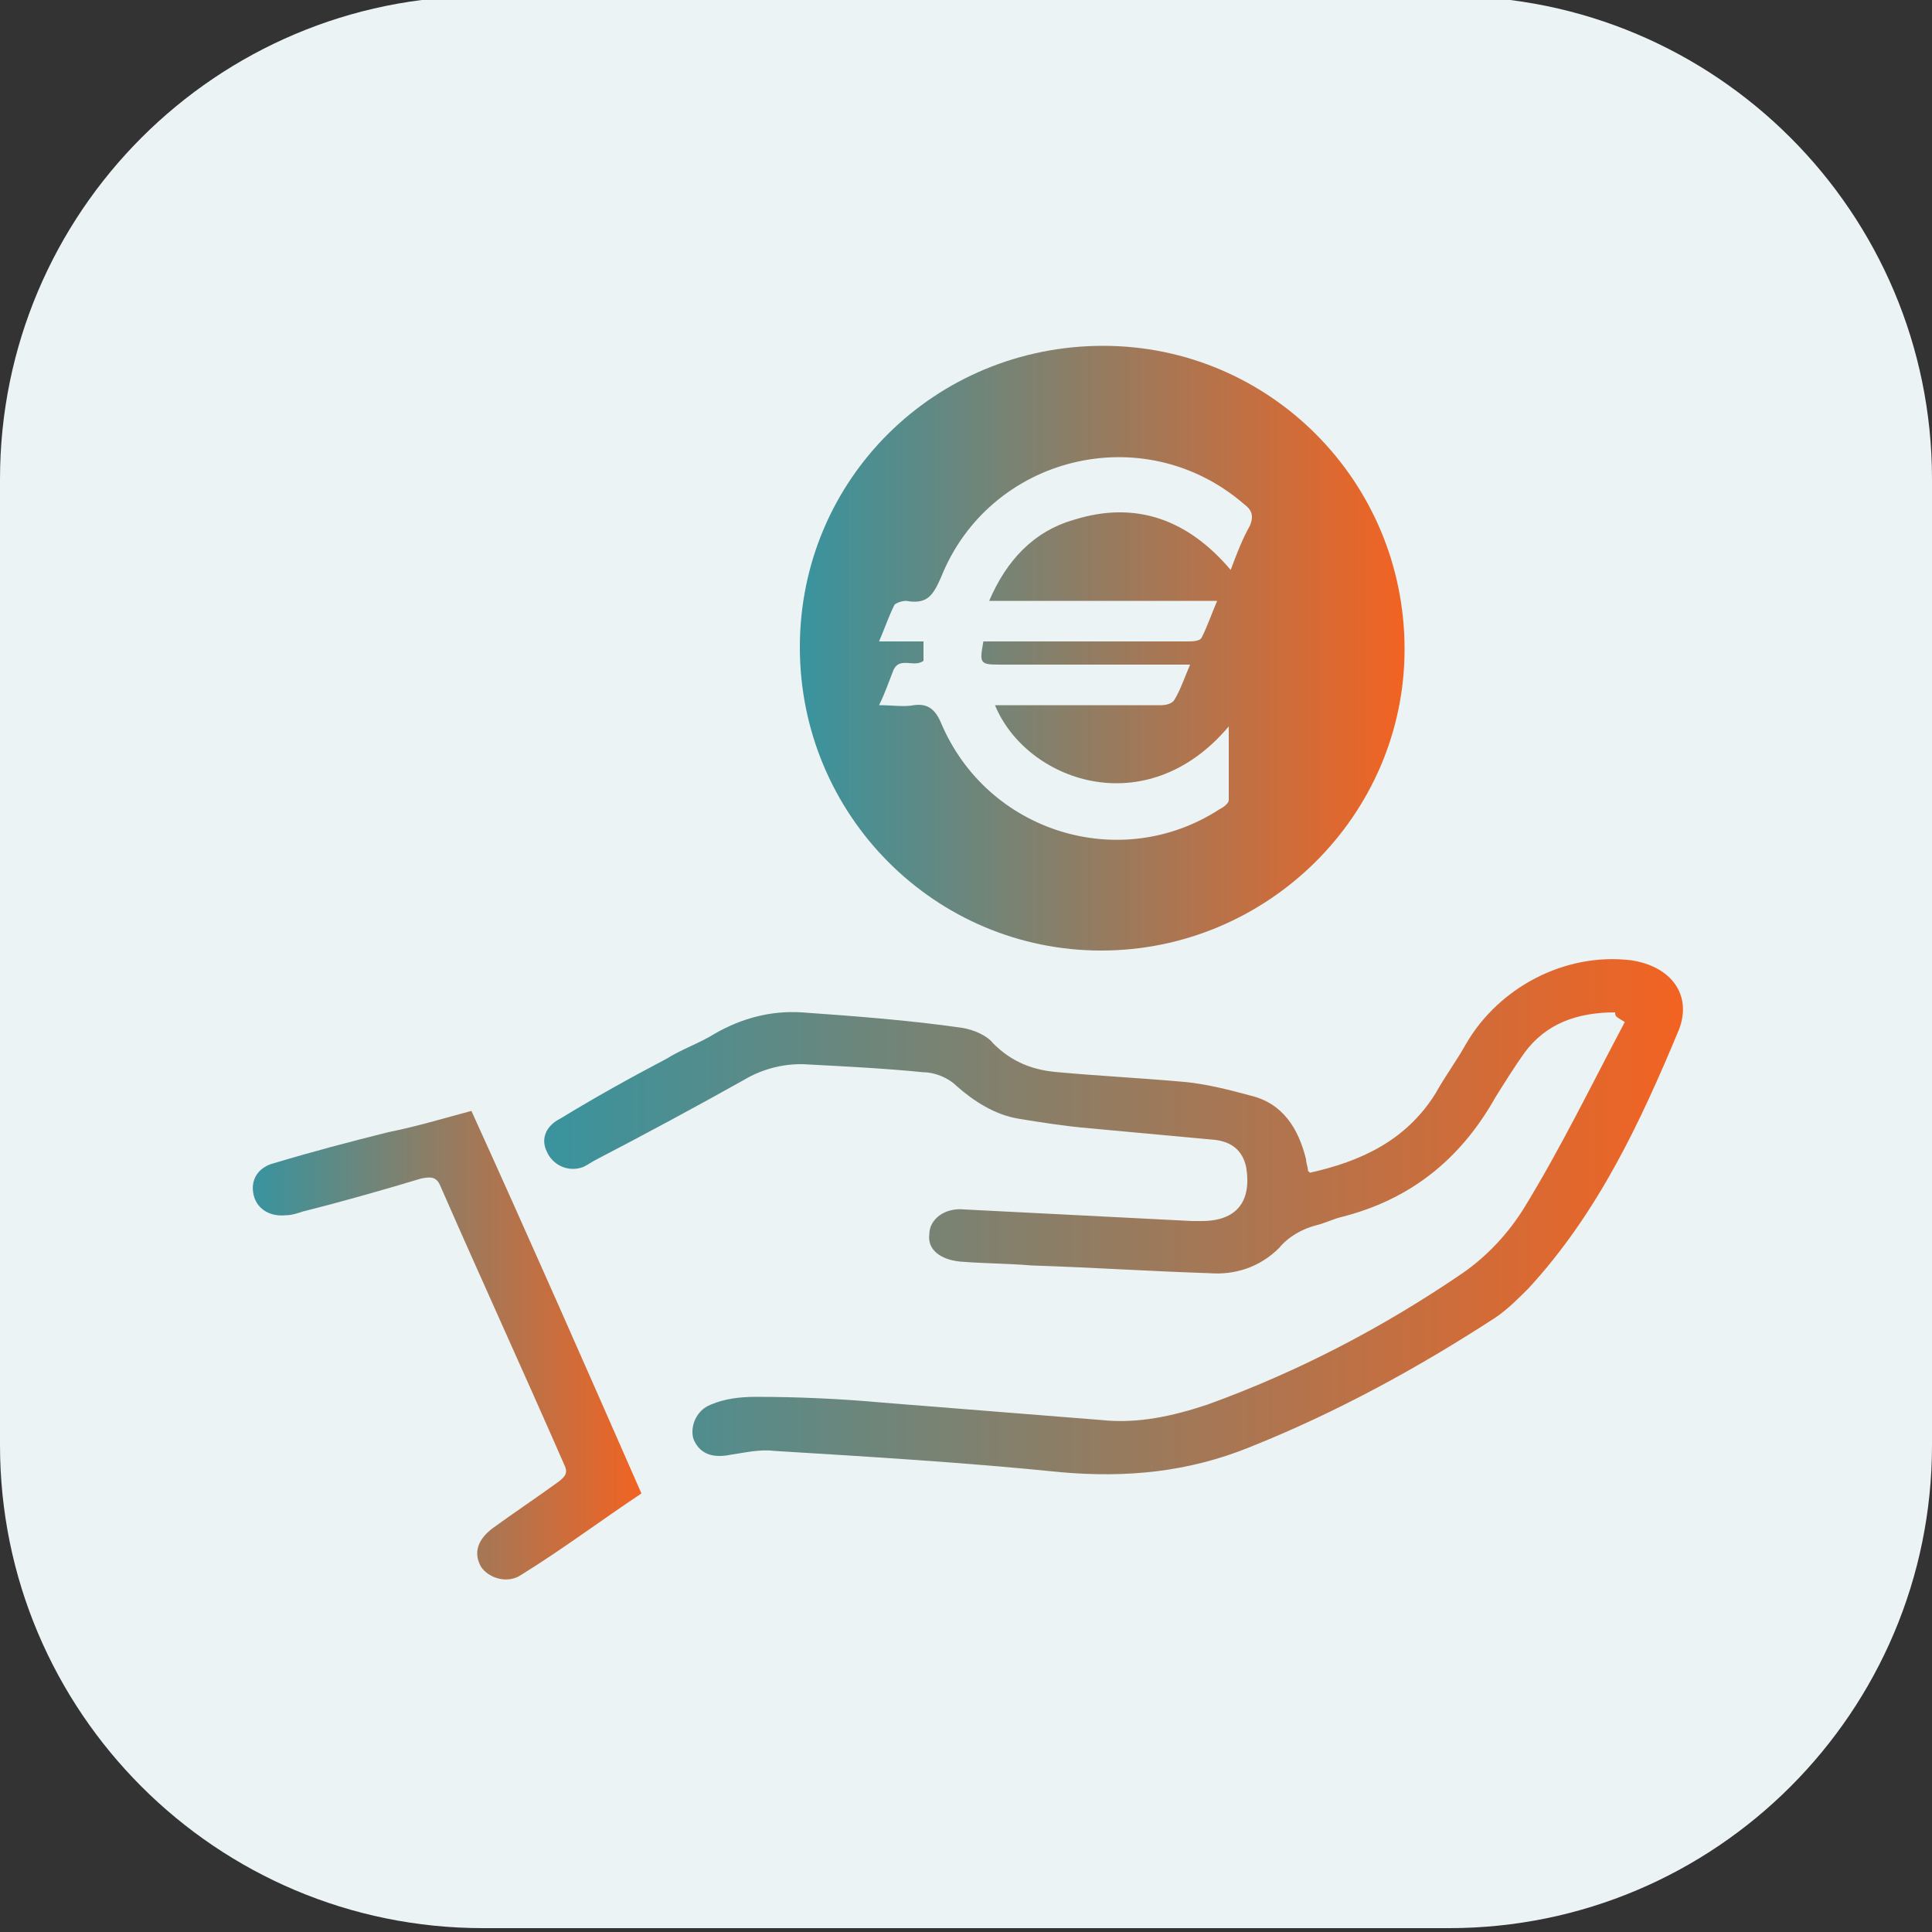
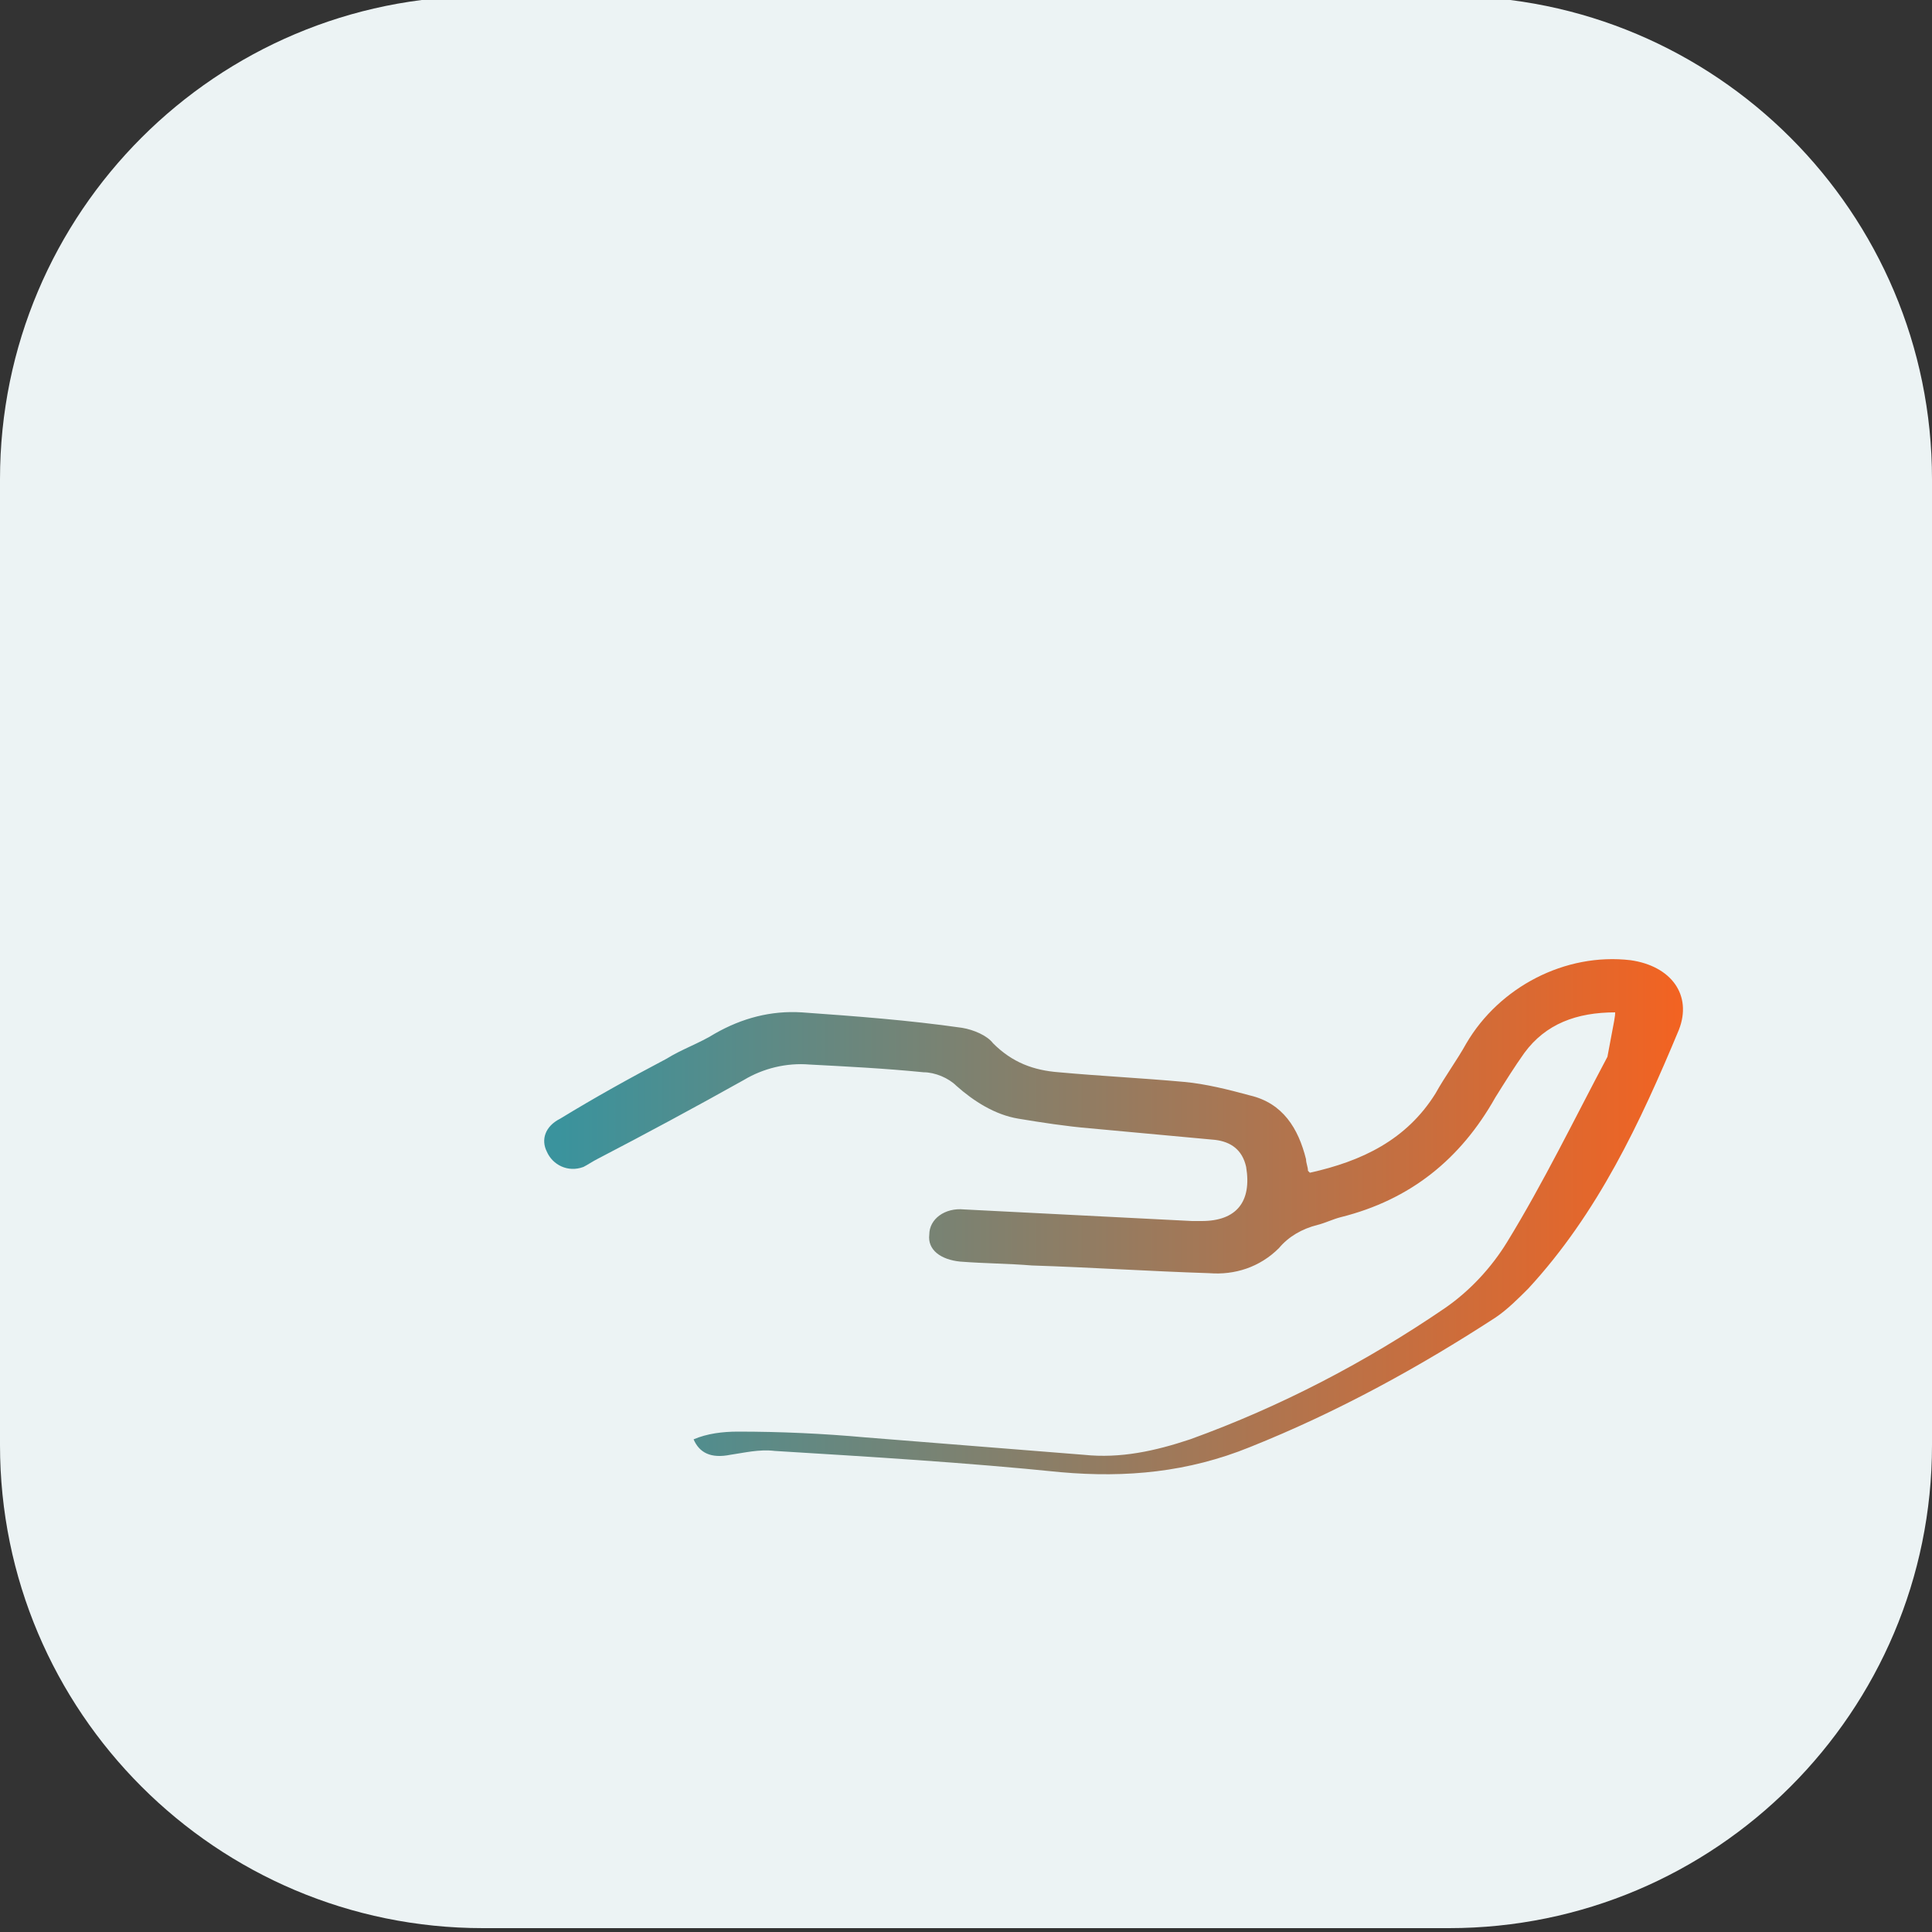
<svg xmlns="http://www.w3.org/2000/svg" version="1.1" id="Layer_1" x="0px" y="0px" viewBox="0 0 100 100" style="enable-background:new 0 0 100 100;" xml:space="preserve">
  <rect x="0" y="0" width="100" height="100" fill="#333333" stroke="none" />
  <style type="text/css"> .st0{fill:#ECF3F4;} .st1{fill:url(#SVGID_1_);} .st2{fill:url(#SVGID_00000093898106936592408050000013834918956712009867_);} .st3{fill:url(#SVGID_00000157996523126287334410000018421817327836323225_);} .st4{fill:url(#SVGID_00000150088001874882046190000006680602569311729081_);} .st5{fill:url(#SVGID_00000120543936795800541420000010695556663649009830_);} .st6{fill:url(#SVGID_00000128472633373256538680000015357409260018549393_);} .st7{fill:url(#SVGID_00000160884458982204571020000011121934289892805800_);} .st8{fill:url(#SVGID_00000065773698944683737940000008068525992603077764_);} .st9{fill:url(#SVGID_00000113333869660490843520000009031386067530584965_);} .st10{fill:url(#SVGID_00000122717488056458018730000009407981182321404075_);} .st11{fill:url(#SVGID_00000036956905143901164430000001156880761488061112_);} </style>
  <path class="st0" d="M75,99.8H25c-13.8,0-25-11.2-25-25l0-50c0-13.8,11.2-25,25-25h50c13.8,0,25,11.2,25,25v50 C100,88.6,88.8,99.8,75,99.8z" />
  <g>
    <linearGradient id="SVGID_1_" gradientUnits="userSpaceOnUse" x1="41.333" y1="33.499" x2="72.689" y2="33.499">
      <stop offset="1.396682e-02" style="stop-color:#3A939D" />
      <stop offset="1" style="stop-color:#F26322" />
    </linearGradient>
-     <path class="st1" d="M57,49.2c-8.6,0-15.6-7-15.6-15.7c0-8.7,7-15.6,15.7-15.6c8.6,0,15.6,7,15.6,15.7C72.7,42.2,65.6,49.2,57,49.2 z M51.5,36.5c0.4,0,0.7,0,1,0c2.5,0,5.1,0,7.6,0c0.3,0,0.6-0.1,0.7-0.3c0.3-0.5,0.5-1.1,0.8-1.8c-0.4,0-0.7,0-1,0c-3,0-5.9,0-8.9,0 c-1,0-1-0.1-0.8-1.2c0.3,0,0.6,0,0.9,0c3.2,0,6.4,0,9.6,0c0.3,0,0.7,0,0.8-0.2c0.3-0.6,0.5-1.2,0.8-1.9c-4,0-7.8,0-11.8,0 c0.9-2.1,2.3-3.6,4.4-4.2c3.2-1,5.9,0,8.1,2.6c0.3-0.8,0.6-1.6,1-2.3c0.2-0.5,0.1-0.8-0.3-1.1c-5.2-4.5-13.2-2.5-15.7,3.8 c-0.4,0.9-0.7,1.4-1.8,1.2c-0.2,0-0.5,0.1-0.6,0.2c-0.3,0.6-0.5,1.2-0.8,1.9c0.5,0,0.8,0,1.2,0c0.4,0,0.7,0,1.1,0c0,0.4,0,0.8,0,1 c-0.5,0.4-1.3-0.3-1.6,0.6c-0.2,0.5-0.4,1.1-0.7,1.7c0.7,0,1.3,0.1,1.8,0c0.7-0.1,1.1,0.2,1.4,0.9c2.4,5.7,9.3,7.8,14.4,4.5 c0.2-0.1,0.5-0.3,0.5-0.5c0-1.2,0-2.4,0-3.8C59.3,42.7,53.1,40.4,51.5,36.5z" />
    <linearGradient id="SVGID_00000177459569949808594520000002063372910441963428_" gradientUnits="userSpaceOnUse" x1="28.007" y1="62.862" x2="86.833" y2="62.862">
      <stop offset="1.396682e-02" style="stop-color:#3A939D" />
      <stop offset="1" style="stop-color:#F26322" />
    </linearGradient>
-     <path style="fill:url(#SVGID_00000177459569949808594520000002063372910441963428_);" d="M83.6,52.4c-2,0-3.6,0.6-4.7,2.1 c-0.5,0.7-1,1.5-1.5,2.3c-1.8,3.2-4.4,5.3-8,6.2c-0.4,0.1-0.8,0.3-1.2,0.4c-0.8,0.2-1.5,0.6-2,1.2c-1,1-2.3,1.4-3.6,1.3 c-3.1-0.1-6.1-0.3-9.2-0.4c-1.2-0.1-2.4-0.1-3.7-0.2c-1-0.1-1.7-0.6-1.6-1.4c0-0.8,0.8-1.4,1.8-1.3c3.9,0.2,7.9,0.4,11.8,0.6 c0.2,0,0.3,0,0.5,0c1.8,0,2.6-1,2.3-2.8c-0.2-0.9-0.8-1.3-1.6-1.4c-2.2-0.2-4.3-0.4-6.5-0.6c-1.2-0.1-2.5-0.3-3.7-0.5 c-1.2-0.2-2.3-0.9-3.2-1.7c-0.4-0.4-1.1-0.7-1.7-0.7c-2-0.2-4-0.3-5.9-0.4c-1.2-0.1-2.4,0.2-3.4,0.8c-2.5,1.4-5.1,2.8-7.6,4.1 c-0.2,0.1-0.5,0.3-0.7,0.4c-0.8,0.3-1.6-0.1-1.9-0.8c-0.3-0.6-0.1-1.3,0.7-1.7c1.8-1.1,3.6-2.1,5.5-3.1c0.8-0.5,1.7-0.8,2.5-1.3 c1.4-0.8,2.9-1.2,4.5-1.1c2.8,0.2,5.5,0.4,8.3,0.8c0.6,0.1,1.3,0.4,1.6,0.8c1,1,2.1,1.4,3.4,1.5c2.2,0.2,4.3,0.3,6.5,0.5 c1.1,0.1,2.3,0.4,3.4,0.7c1.7,0.4,2.5,1.7,2.9,3.3c0,0.2,0.1,0.4,0.1,0.6c0,0,0,0,0.1,0.1c2.7-0.6,5-1.7,6.5-4.1 c0.5-0.9,1.1-1.7,1.6-2.6c1.7-2.9,5.1-4.7,8.5-4.3c2.1,0.3,3.2,1.8,2.5,3.6c-2,4.8-4.2,9.5-7.8,13.4c-0.5,0.5-1.1,1.1-1.7,1.5 c-4,2.6-8.2,4.9-12.7,6.7c-3.2,1.3-6.4,1.6-9.8,1.3c-4.9-0.5-9.9-0.8-14.8-1.1c-0.8-0.1-1.6,0.1-2.3,0.2c-1,0.2-1.6-0.1-1.9-0.8 c-0.2-0.6,0.1-1.5,0.9-1.8c0.7-0.3,1.5-0.4,2.3-0.4c2.2,0,4.4,0.1,6.6,0.3c3.8,0.3,7.5,0.6,11.3,0.9c1.9,0.2,3.7-0.2,5.5-0.8 c4.7-1.7,9.1-4,13.2-6.8c1.3-0.9,2.4-2.1,3.2-3.4c1.9-3.1,3.5-6.4,5.2-9.6C83.6,52.6,83.6,52.6,83.6,52.4z" />
+     <path style="fill:url(#SVGID_00000177459569949808594520000002063372910441963428_);" d="M83.6,52.4c-2,0-3.6,0.6-4.7,2.1 c-0.5,0.7-1,1.5-1.5,2.3c-1.8,3.2-4.4,5.3-8,6.2c-0.4,0.1-0.8,0.3-1.2,0.4c-0.8,0.2-1.5,0.6-2,1.2c-1,1-2.3,1.4-3.6,1.3 c-3.1-0.1-6.1-0.3-9.2-0.4c-1.2-0.1-2.4-0.1-3.7-0.2c-1-0.1-1.7-0.6-1.6-1.4c0-0.8,0.8-1.4,1.8-1.3c3.9,0.2,7.9,0.4,11.8,0.6 c0.2,0,0.3,0,0.5,0c1.8,0,2.6-1,2.3-2.8c-0.2-0.9-0.8-1.3-1.6-1.4c-2.2-0.2-4.3-0.4-6.5-0.6c-1.2-0.1-2.5-0.3-3.7-0.5 c-1.2-0.2-2.3-0.9-3.2-1.7c-0.4-0.4-1.1-0.7-1.7-0.7c-2-0.2-4-0.3-5.9-0.4c-1.2-0.1-2.4,0.2-3.4,0.8c-2.5,1.4-5.1,2.8-7.6,4.1 c-0.2,0.1-0.5,0.3-0.7,0.4c-0.8,0.3-1.6-0.1-1.9-0.8c-0.3-0.6-0.1-1.3,0.7-1.7c1.8-1.1,3.6-2.1,5.5-3.1c0.8-0.5,1.7-0.8,2.5-1.3 c1.4-0.8,2.9-1.2,4.5-1.1c2.8,0.2,5.5,0.4,8.3,0.8c0.6,0.1,1.3,0.4,1.6,0.8c1,1,2.1,1.4,3.4,1.5c2.2,0.2,4.3,0.3,6.5,0.5 c1.1,0.1,2.3,0.4,3.4,0.7c1.7,0.4,2.5,1.7,2.9,3.3c0,0.2,0.1,0.4,0.1,0.6c0,0,0,0,0.1,0.1c2.7-0.6,5-1.7,6.5-4.1 c0.5-0.9,1.1-1.7,1.6-2.6c1.7-2.9,5.1-4.7,8.5-4.3c2.1,0.3,3.2,1.8,2.5,3.6c-2,4.8-4.2,9.5-7.8,13.4c-0.5,0.5-1.1,1.1-1.7,1.5 c-4,2.6-8.2,4.9-12.7,6.7c-3.2,1.3-6.4,1.6-9.8,1.3c-4.9-0.5-9.9-0.8-14.8-1.1c-0.8-0.1-1.6,0.1-2.3,0.2c-1,0.2-1.6-0.1-1.9-0.8 c0.7-0.3,1.5-0.4,2.3-0.4c2.2,0,4.4,0.1,6.6,0.3c3.8,0.3,7.5,0.6,11.3,0.9c1.9,0.2,3.7-0.2,5.5-0.8 c4.7-1.7,9.1-4,13.2-6.8c1.3-0.9,2.4-2.1,3.2-3.4c1.9-3.1,3.5-6.4,5.2-9.6C83.6,52.6,83.6,52.6,83.6,52.4z" />
    <linearGradient id="SVGID_00000032617001507117807350000006457906392993291161_" gradientUnits="userSpaceOnUse" x1="13.167" y1="69.667" x2="33.197" y2="69.667">
      <stop offset="1.396682e-02" style="stop-color:#3A939D" />
      <stop offset="1" style="stop-color:#F26322" />
    </linearGradient>
-     <path style="fill:url(#SVGID_00000032617001507117807350000006457906392993291161_);" d="M24.4,57.5c3,6.6,5.9,13.2,8.8,19.8 c-2.1,1.4-4.1,2.9-6.2,4.2c-0.7,0.5-1.7,0.2-2.1-0.4c-0.4-0.7-0.2-1.4,0.6-2c1.1-0.8,2.3-1.6,3.4-2.4c0.4-0.3,0.5-0.5,0.3-0.9 c-2.1-4.8-4.3-9.6-6.4-14.4c-0.2-0.5-0.5-0.5-1-0.4c-2,0.6-4.1,1.2-6.1,1.7c-0.3,0.1-0.6,0.2-0.9,0.2c-0.9,0.1-1.6-0.4-1.7-1.2 c-0.1-0.7,0.3-1.3,1.1-1.5c2-0.6,3.9-1.1,5.9-1.6C21.6,58.3,22.9,57.9,24.4,57.5z" />
  </g>
</svg>